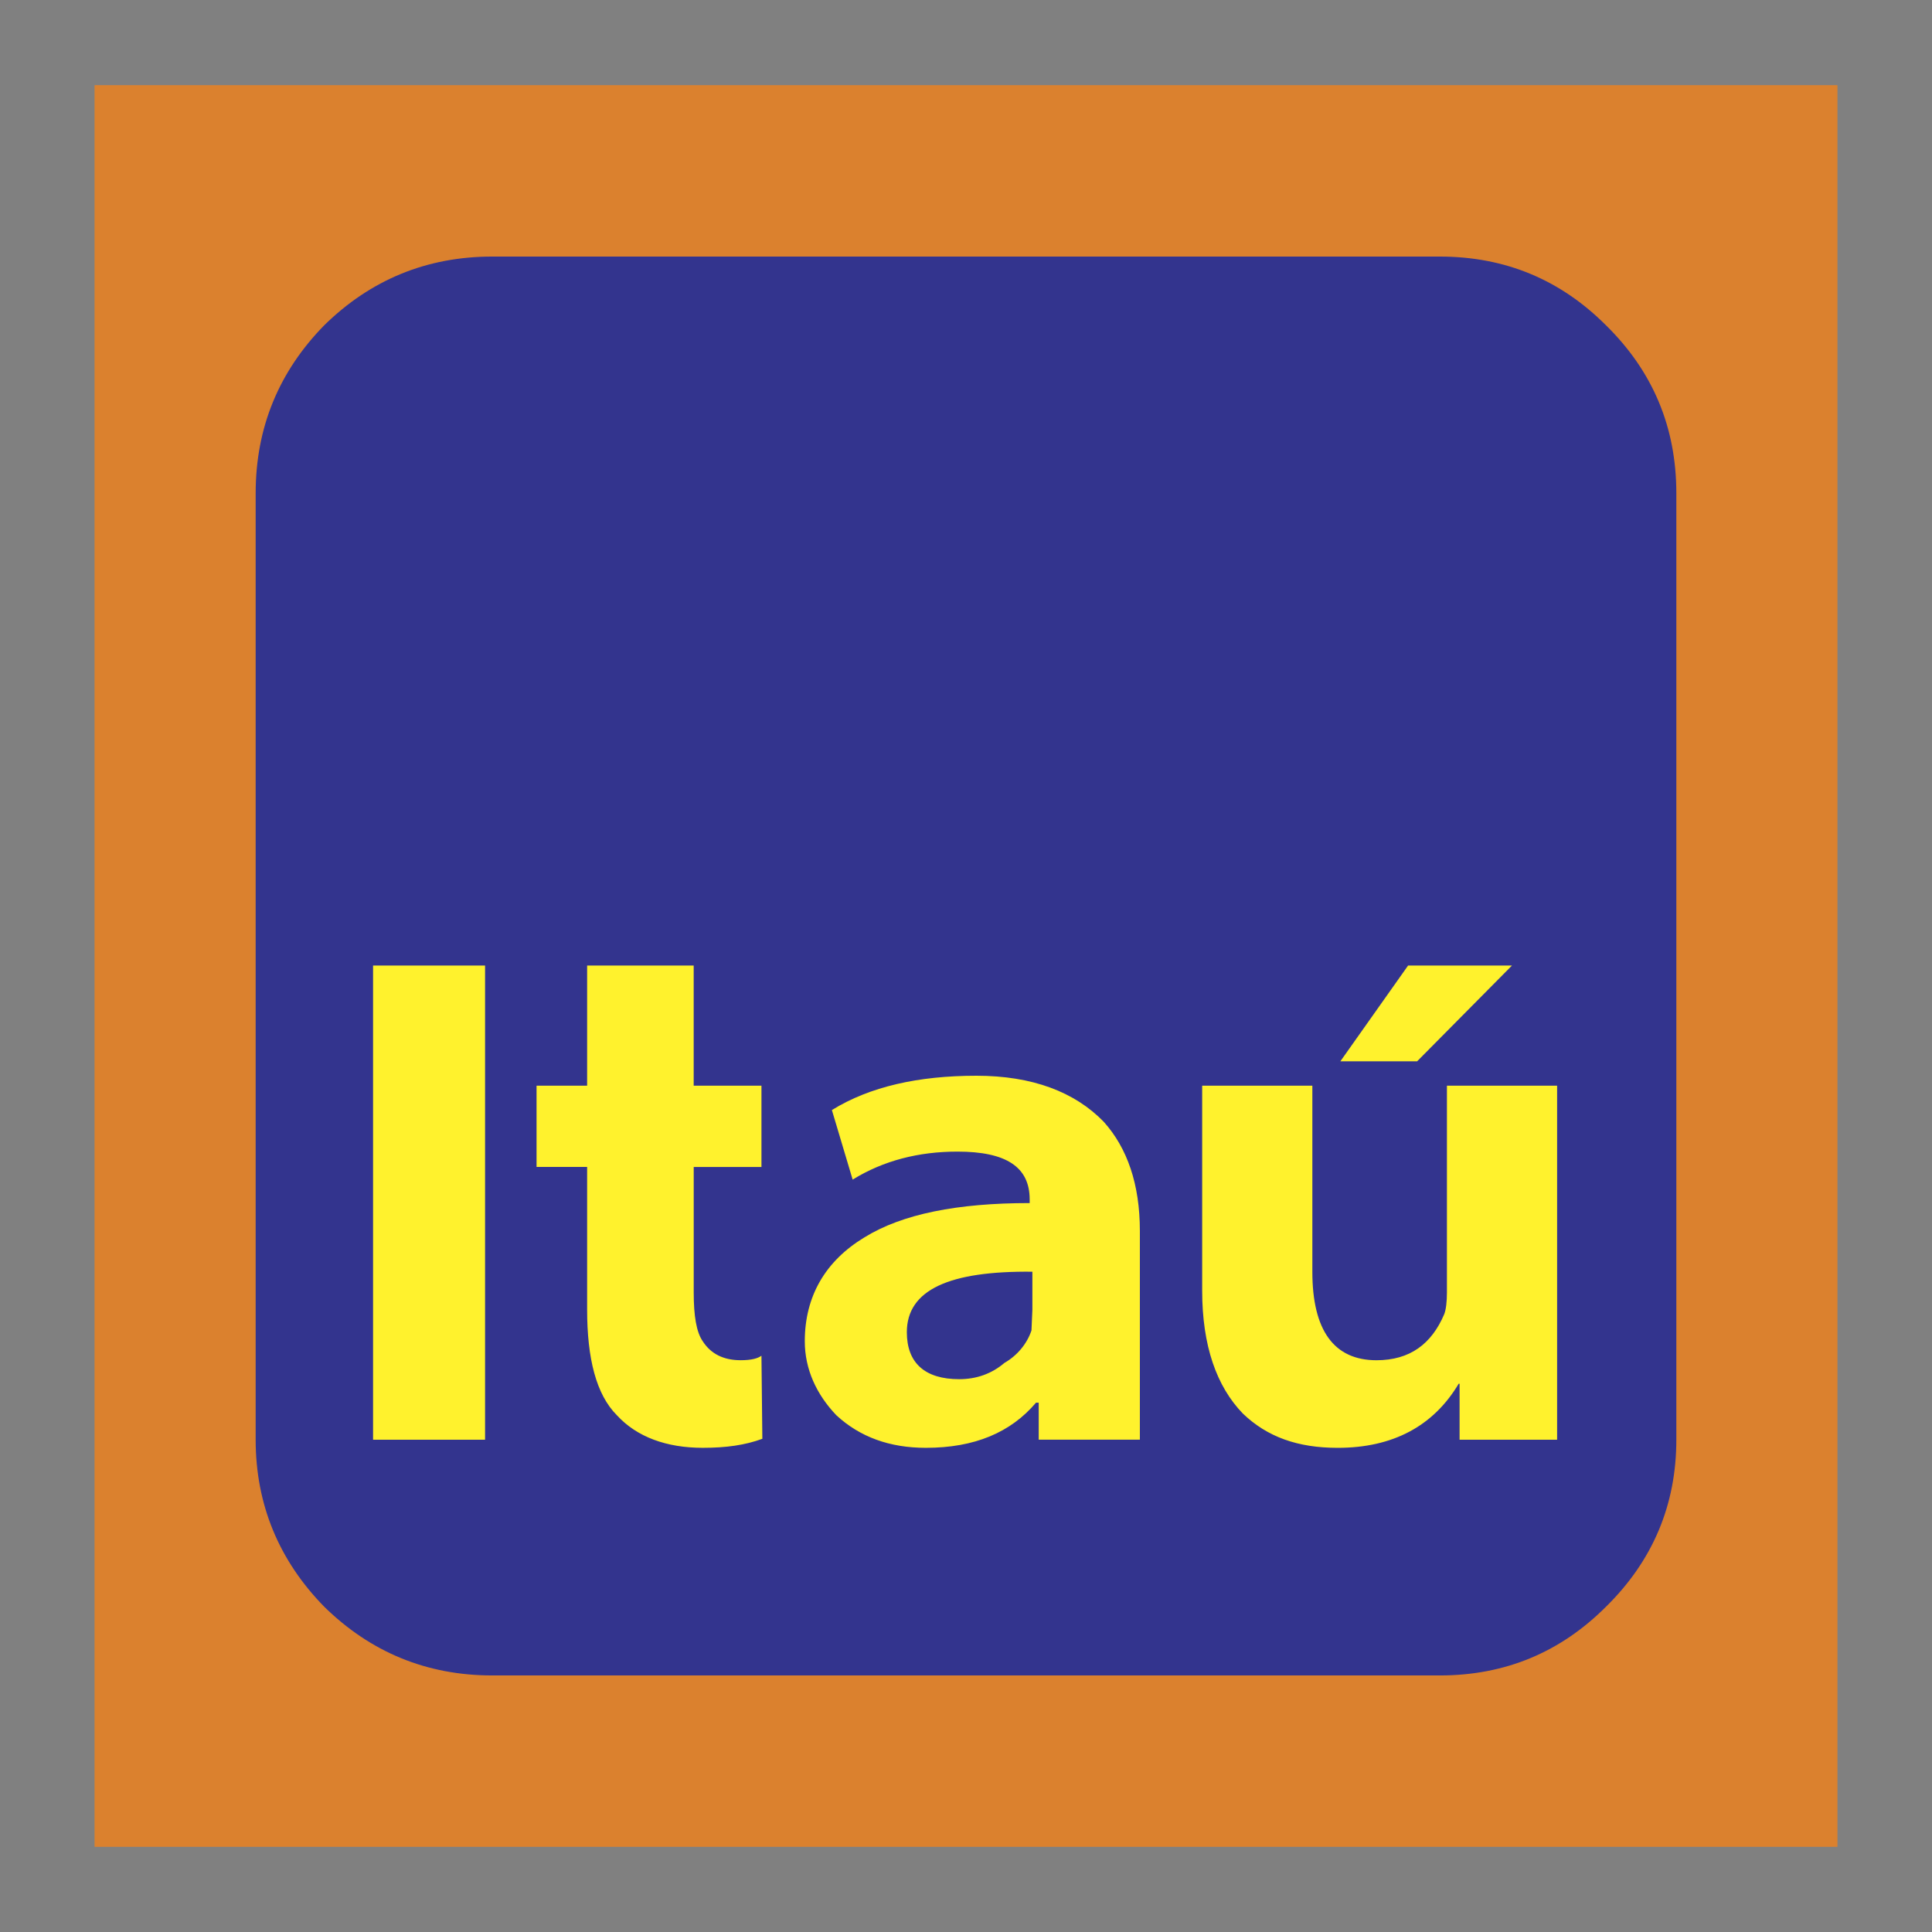
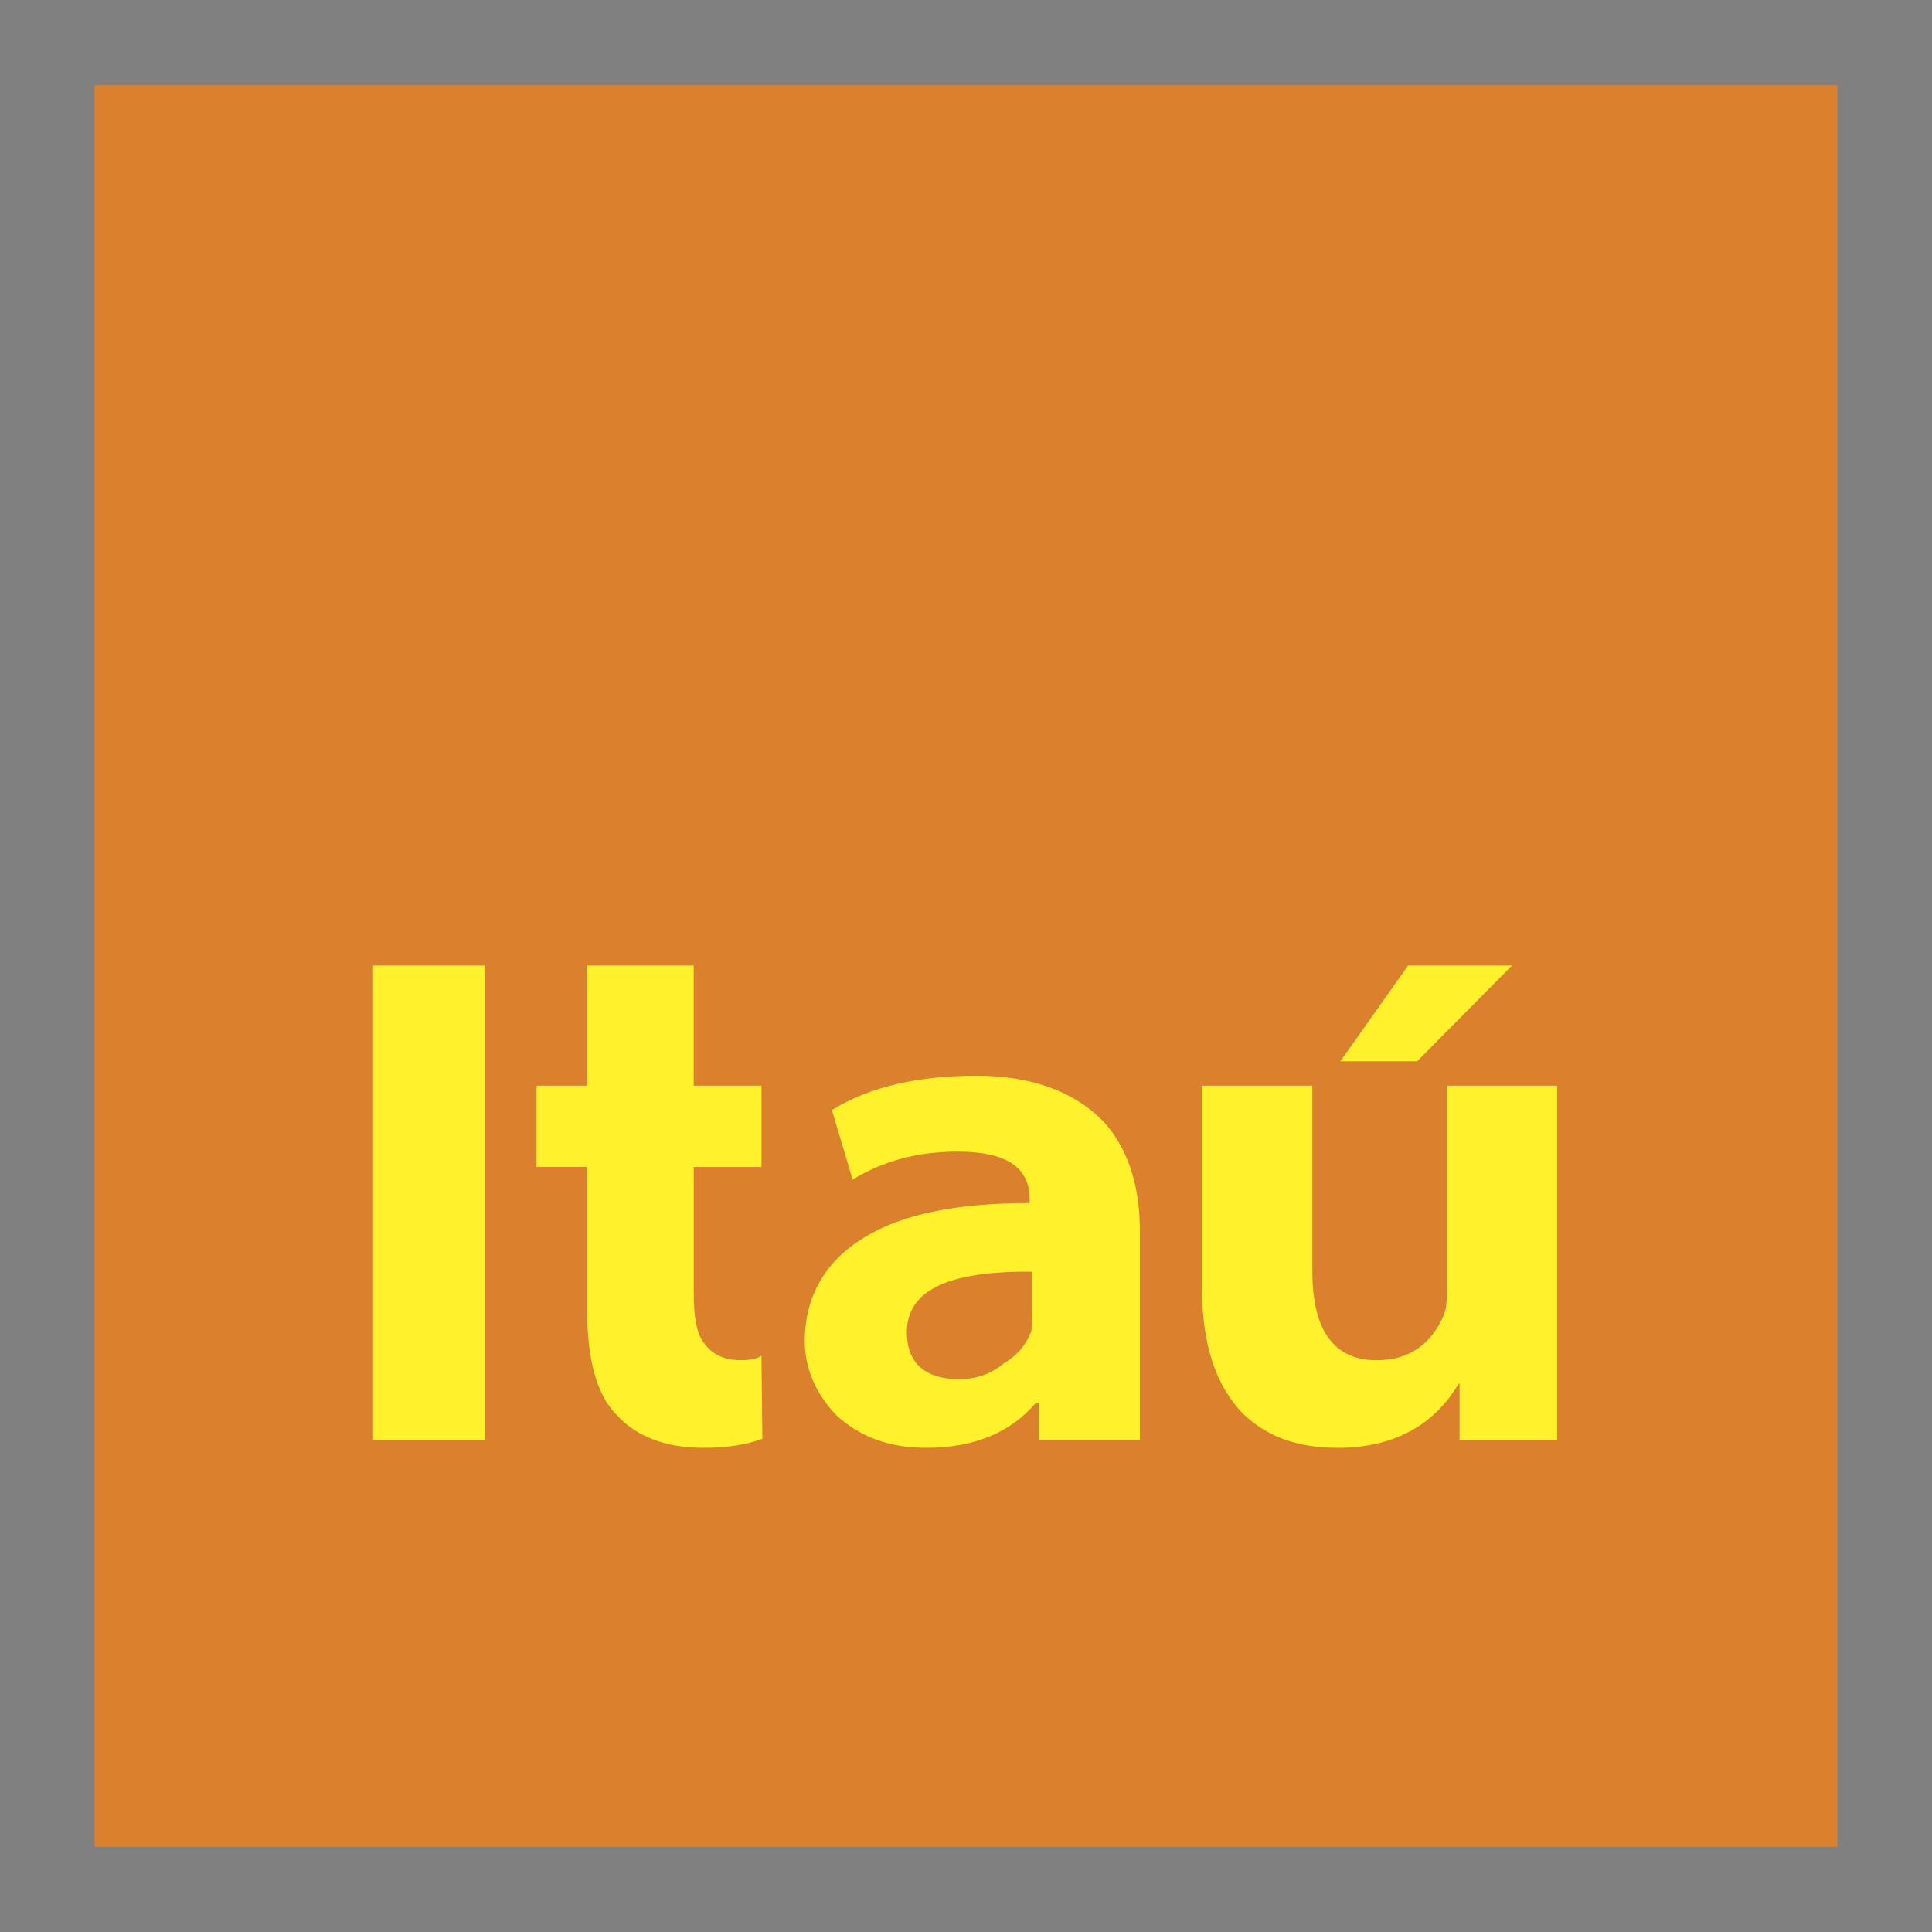
<svg xmlns="http://www.w3.org/2000/svg" width="2500" height="2500" viewBox="0 0 192.744 192.744">
  <rect x="0" y="0" width="192.744" height="192.744" fill="#808080" stroke="none" />
  <g fill-rule="evenodd" clip-rule="evenodd">
    <path fill="#fff" fill-opacity="0" d="M0 0h192.744v192.744H0V0z" />
    <path fill="#db812e" d="M9.432 8.496v175.752h173.88V8.496H9.432z" />
-     <path d="M49.113 25.596h94.518c6.578 0 12.074 2.342 16.58 6.848 4.684 4.595 7.027 10.182 7.027 16.759v94.428c0 6.488-2.344 12.074-7.027 16.67-4.506 4.504-10.002 6.848-16.58 6.848H49.113c-6.578 0-12.164-2.344-16.759-6.848-4.506-4.596-6.848-10.182-6.848-16.67V49.203c0-6.577 2.342-12.164 6.848-16.759 4.595-4.506 10.181-6.848 16.759-6.848z" fill="#33348e" />
    <path d="M133.721 105.879h7.658l9.461-9.553h-10.363l-6.756 9.553zm-2.795 2.432h-10.992v20.453c0 5.496 1.441 9.551 4.055 12.254 2.434 2.344 5.496 3.424 9.461 3.424 5.496 0 9.551-2.162 12.074-6.396h.09v5.586h9.73v-35.32h-10.992v20.635c0 .9-.09 1.711-.27 2.162-1.262 2.973-3.424 4.594-6.758 4.594-4.234 0-6.398-2.973-6.398-8.83v-18.562zm-28.201 11.712c-7.208 0-12.705 1.082-16.489 3.424-3.875 2.344-5.947 5.857-5.947 10.363 0 2.793 1.171 5.314 3.154 7.387 2.342 2.164 5.316 3.244 8.92 3.244 4.866 0 8.47-1.531 10.993-4.504h.27v3.693h10.092v-20.814c0-4.684-1.262-8.289-3.604-10.902-2.885-2.973-7.119-4.594-12.705-4.594-5.767 0-10.632 1.08-14.417 3.424l2.072 6.938c3.063-1.893 6.578-2.793 10.452-2.793 4.865 0 7.208 1.531 7.208 4.775v.359h.001zm-26.762-11.712h-6.758V96.326H58.574v11.984h-5.046v8.109h5.046v14.236c0 4.865.901 8.469 2.974 10.541 1.982 2.164 4.955 3.244 8.56 3.244 2.343 0 4.235-.27 5.947-.9l-.09-8.289c-.36.27-.991.449-2.072.449-1.712 0-2.974-.631-3.784-1.891-.631-.902-.901-2.523-.901-4.865V116.42h6.758v-8.109h-.003zm14.507 24.597c0-4.234 4.235-6.127 12.524-6.037v3.785l-.09 2.072c-.451 1.352-1.441 2.523-2.703 3.244-1.262 1.08-2.793 1.621-4.505 1.621-3.424.001-5.226-1.62-5.226-4.685zM37.219 96.326v47.305h11.173V96.326H37.219z" fill="#fff22d" />
  </g>
</svg>